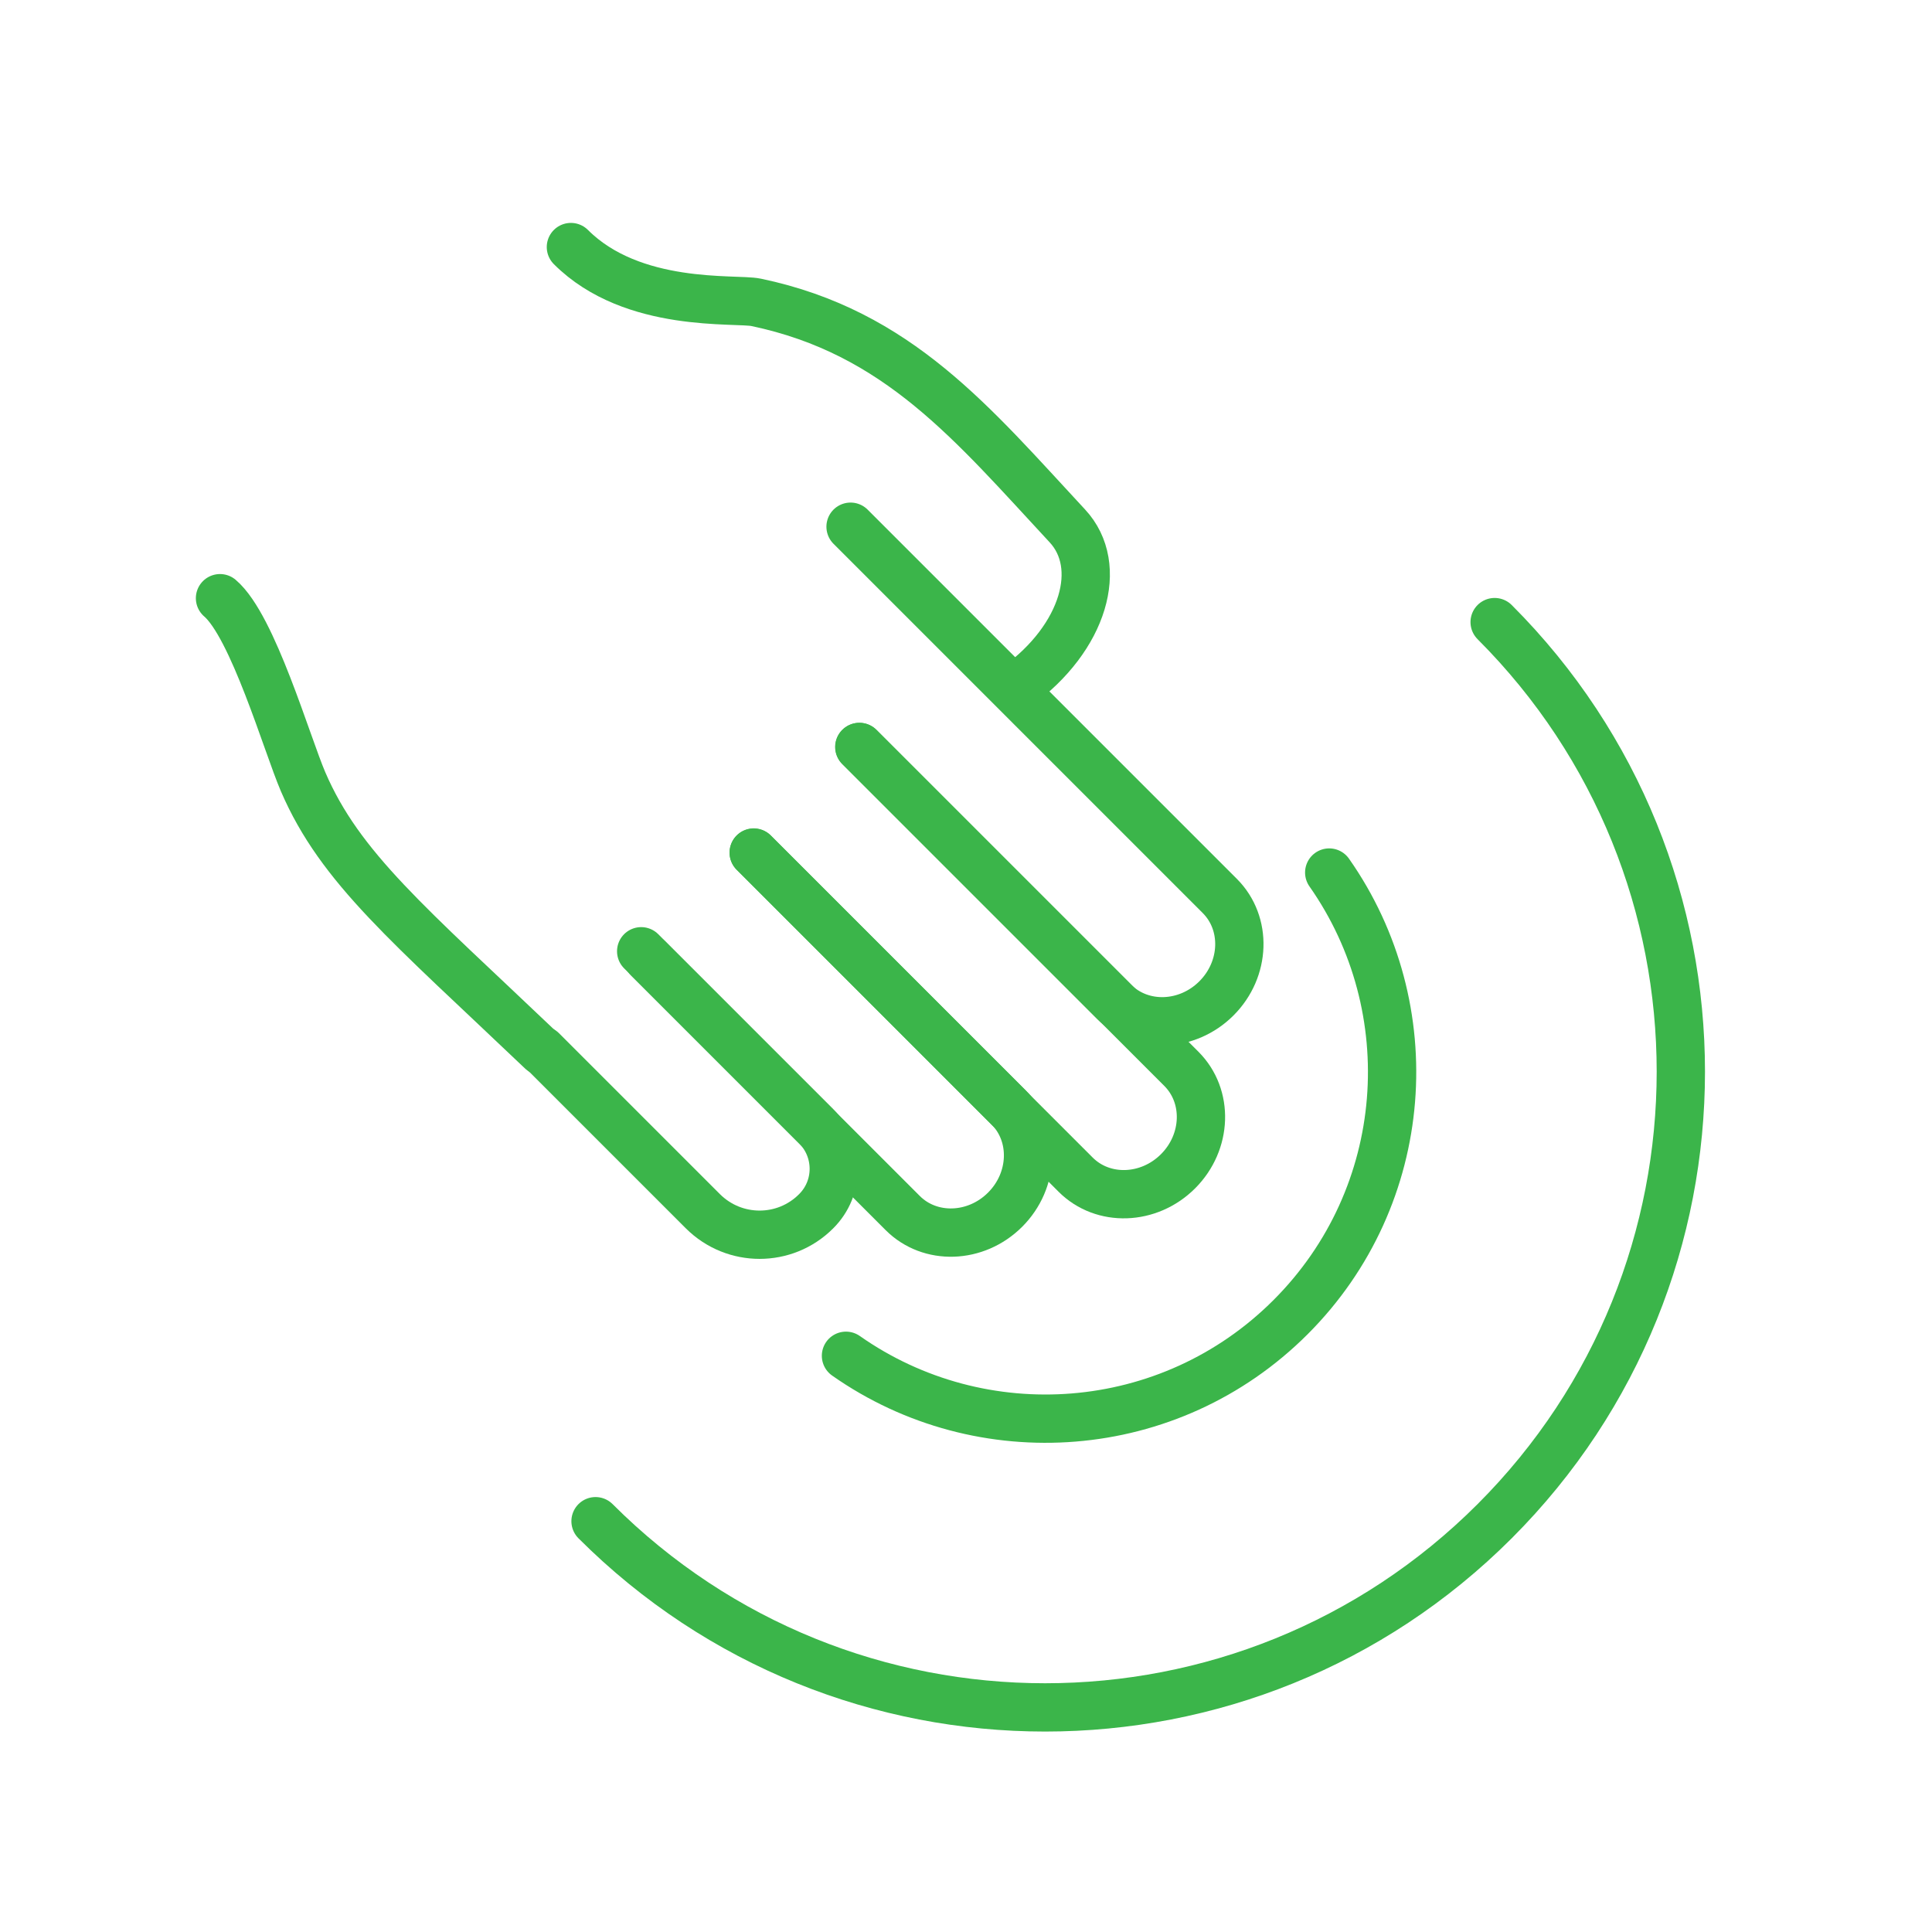
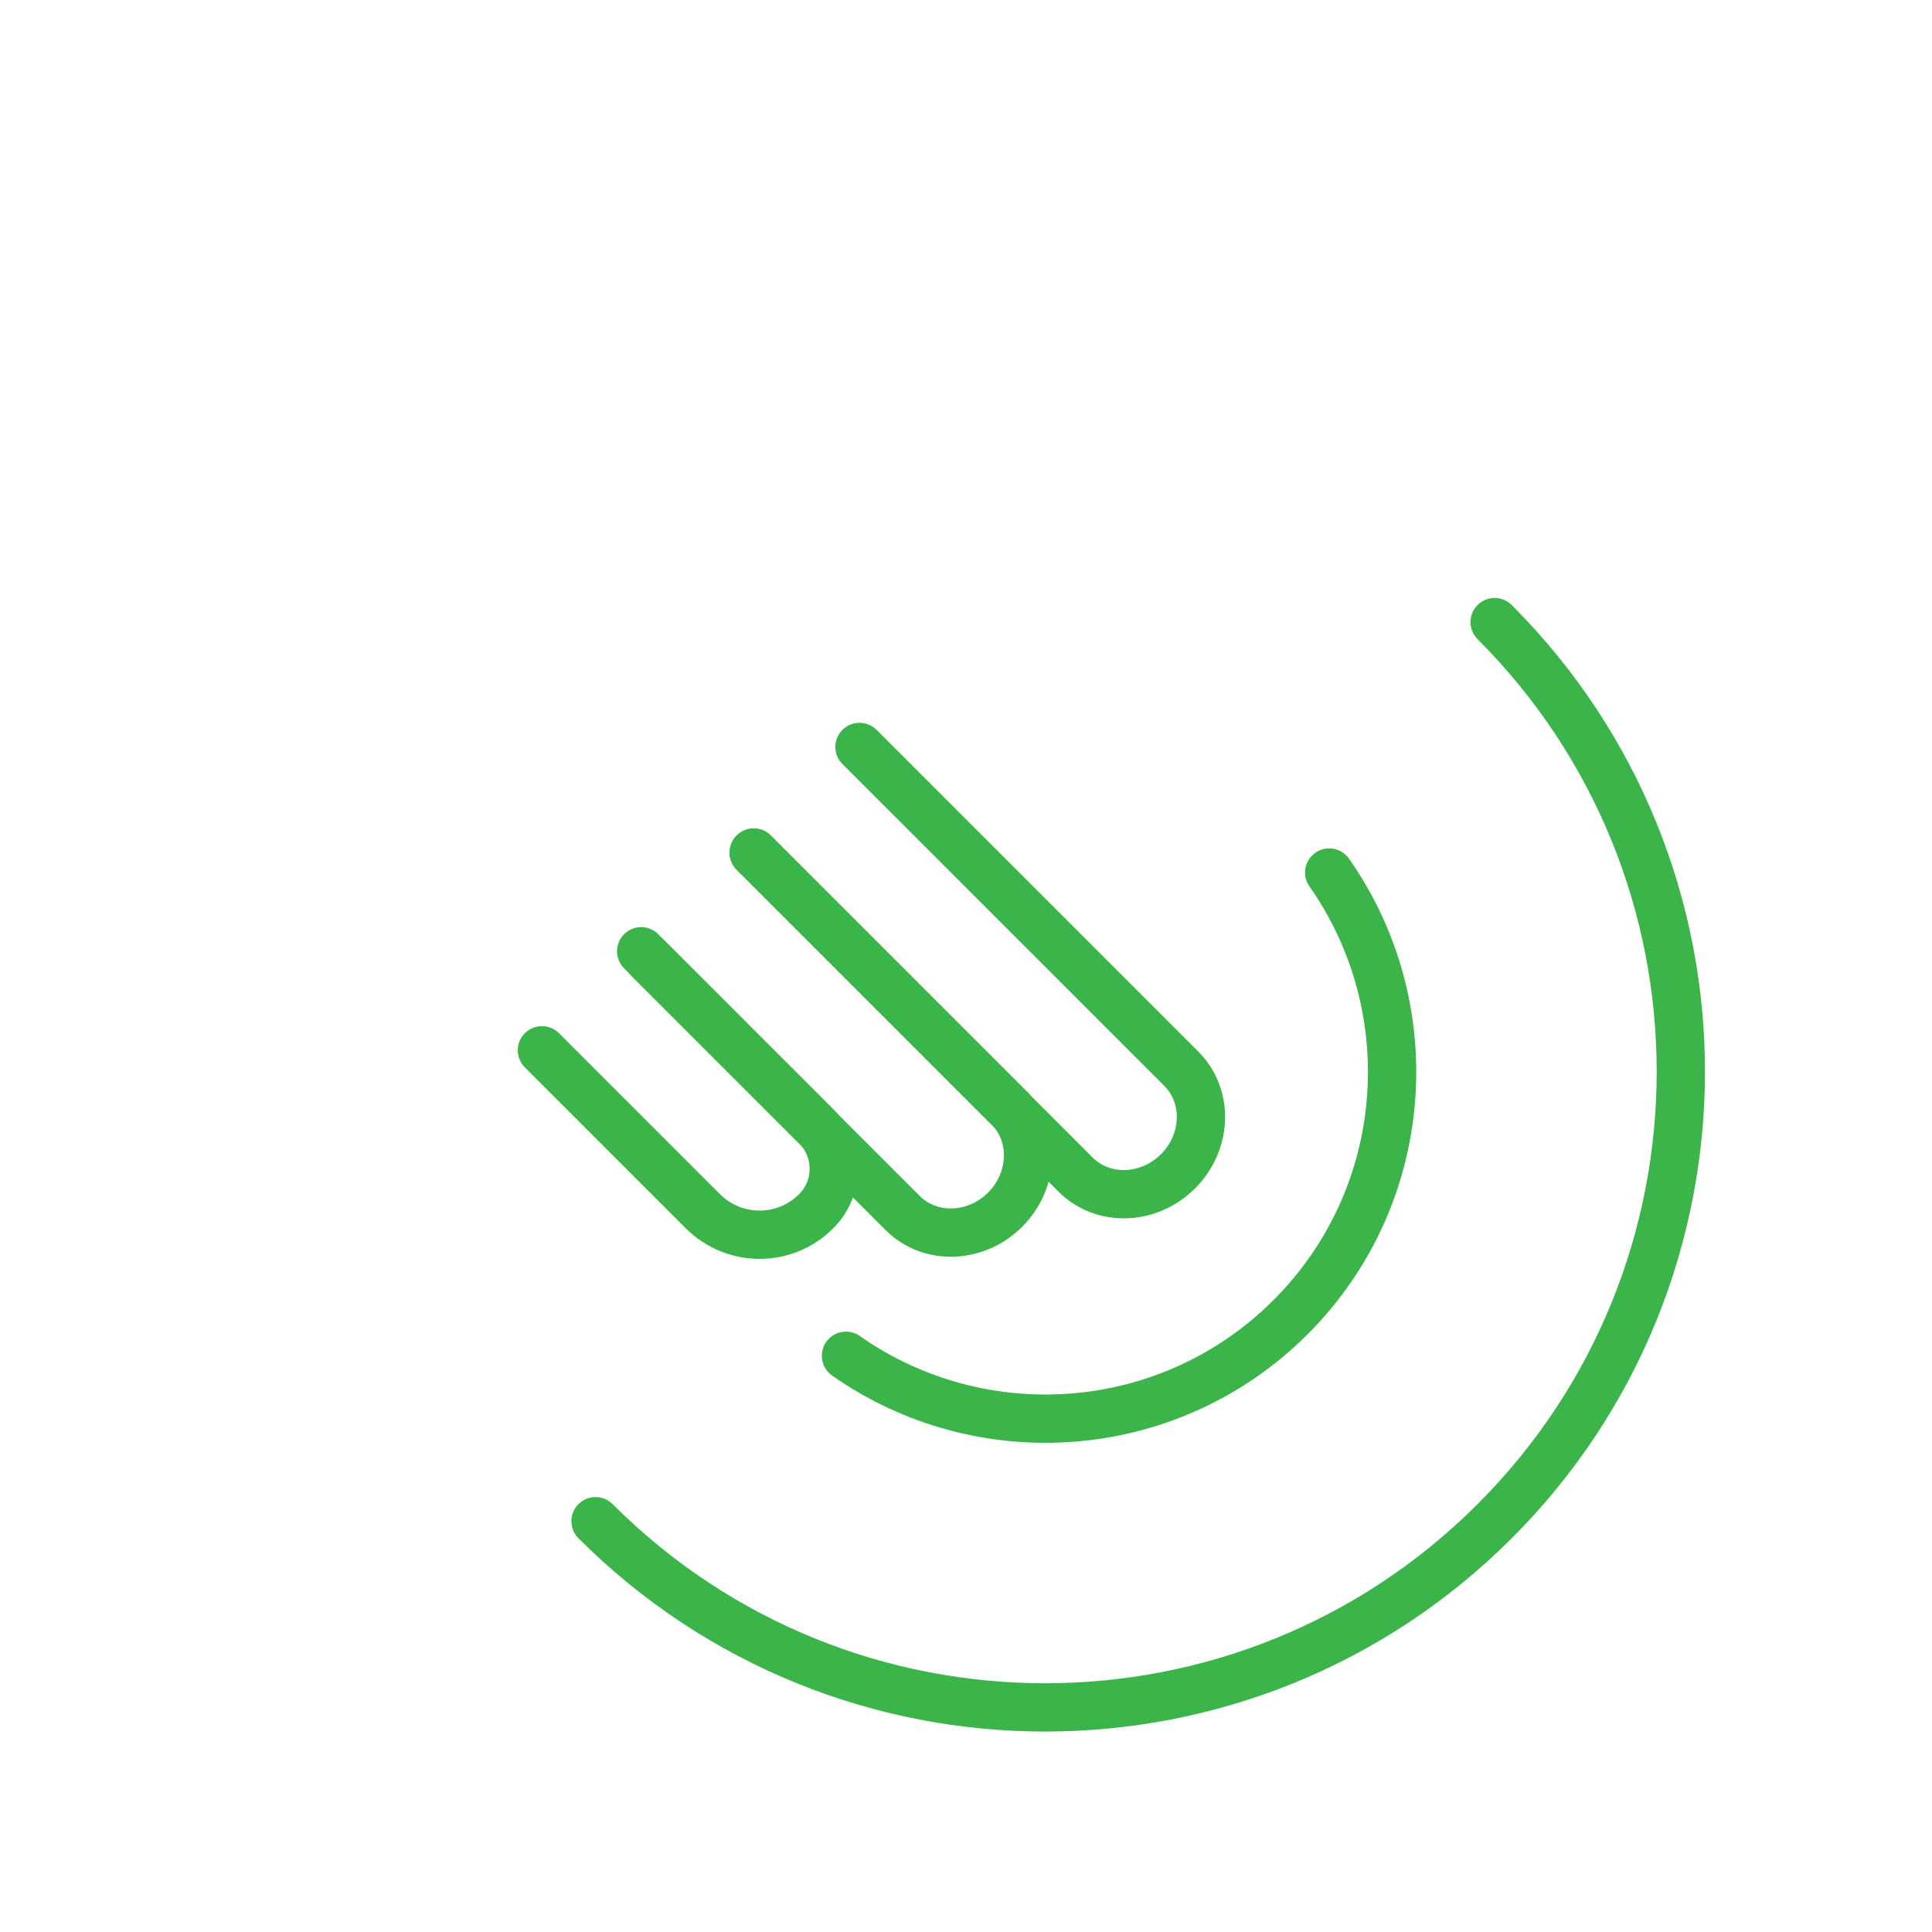
<svg xmlns="http://www.w3.org/2000/svg" id="Layer_1" data-name="Layer 1" width="80" height="80" viewBox="0 0 80 80">
-   <path d="M22.43,43.52c-5.5-5.24-8.34-7.57-9.88-11.15-.68-1.59-2.08-6.44-3.44-7.6" fill="none" stroke="#3bb54a" stroke-linecap="round" stroke-linejoin="round" stroke-width="2" />
-   <path d="M23.64,10.23c2.56,2.56,6.83,2.11,7.67,2.29,5.88,1.23,8.97,5.04,12.89,9.26,1.53,1.65.7,4.62-2.08,6.64" fill="none" stroke="#3bb54a" stroke-linecap="round" stroke-linejoin="round" stroke-width="2" />
-   <path d="M35.22,21.81l15.29,15.29c1.13,1.13,1.07,3.03-.14,4.24h0c-1.21,1.21-3.11,1.27-4.24.14l-10.55-10.55" fill="none" stroke="#3bb54a" stroke-linecap="round" stroke-linejoin="round" stroke-width="2" />
  <path d="M35.59,30.93l13.33,13.33c1.13,1.13,1.07,3.03-.14,4.24h0c-1.21,1.21-3.11,1.27-4.24.14l-13.33-13.33" fill="none" stroke="#3bb54a" stroke-linecap="round" stroke-linejoin="round" stroke-width="2" />
  <path d="M31.21,35.3l10.55,10.55c1.13,1.13,1.07,3.03-.14,4.24h0c-1.21,1.21-3.11,1.27-4.24.14l-10.55-10.55" fill="none" stroke="#3bb54a" stroke-linecap="round" stroke-linejoin="round" stroke-width="2" />
  <path d="M26.55,39.39l7.24,7.24c.98.98.98,2.56,0,3.53h0c-1.29,1.29-3.38,1.29-4.68,0l-6.67-6.67" fill="none" stroke="#3bb54a" stroke-linecap="round" stroke-linejoin="round" stroke-width="2" />
  <path d="M24.66,62.99c10.28,10.28,26.95,10.28,37.23,0s10.28-26.95,0-37.23" fill="none" stroke="#3bb54a" stroke-linecap="round" stroke-linejoin="round" stroke-width="2" />
  <path d="M35.03,56.14c5.61,3.94,13.4,3.41,18.41-1.6,5.01-5.01,5.54-12.8,1.6-18.41" fill="none" stroke="#3bb54a" stroke-linecap="round" stroke-linejoin="round" stroke-width="2" />
</svg>